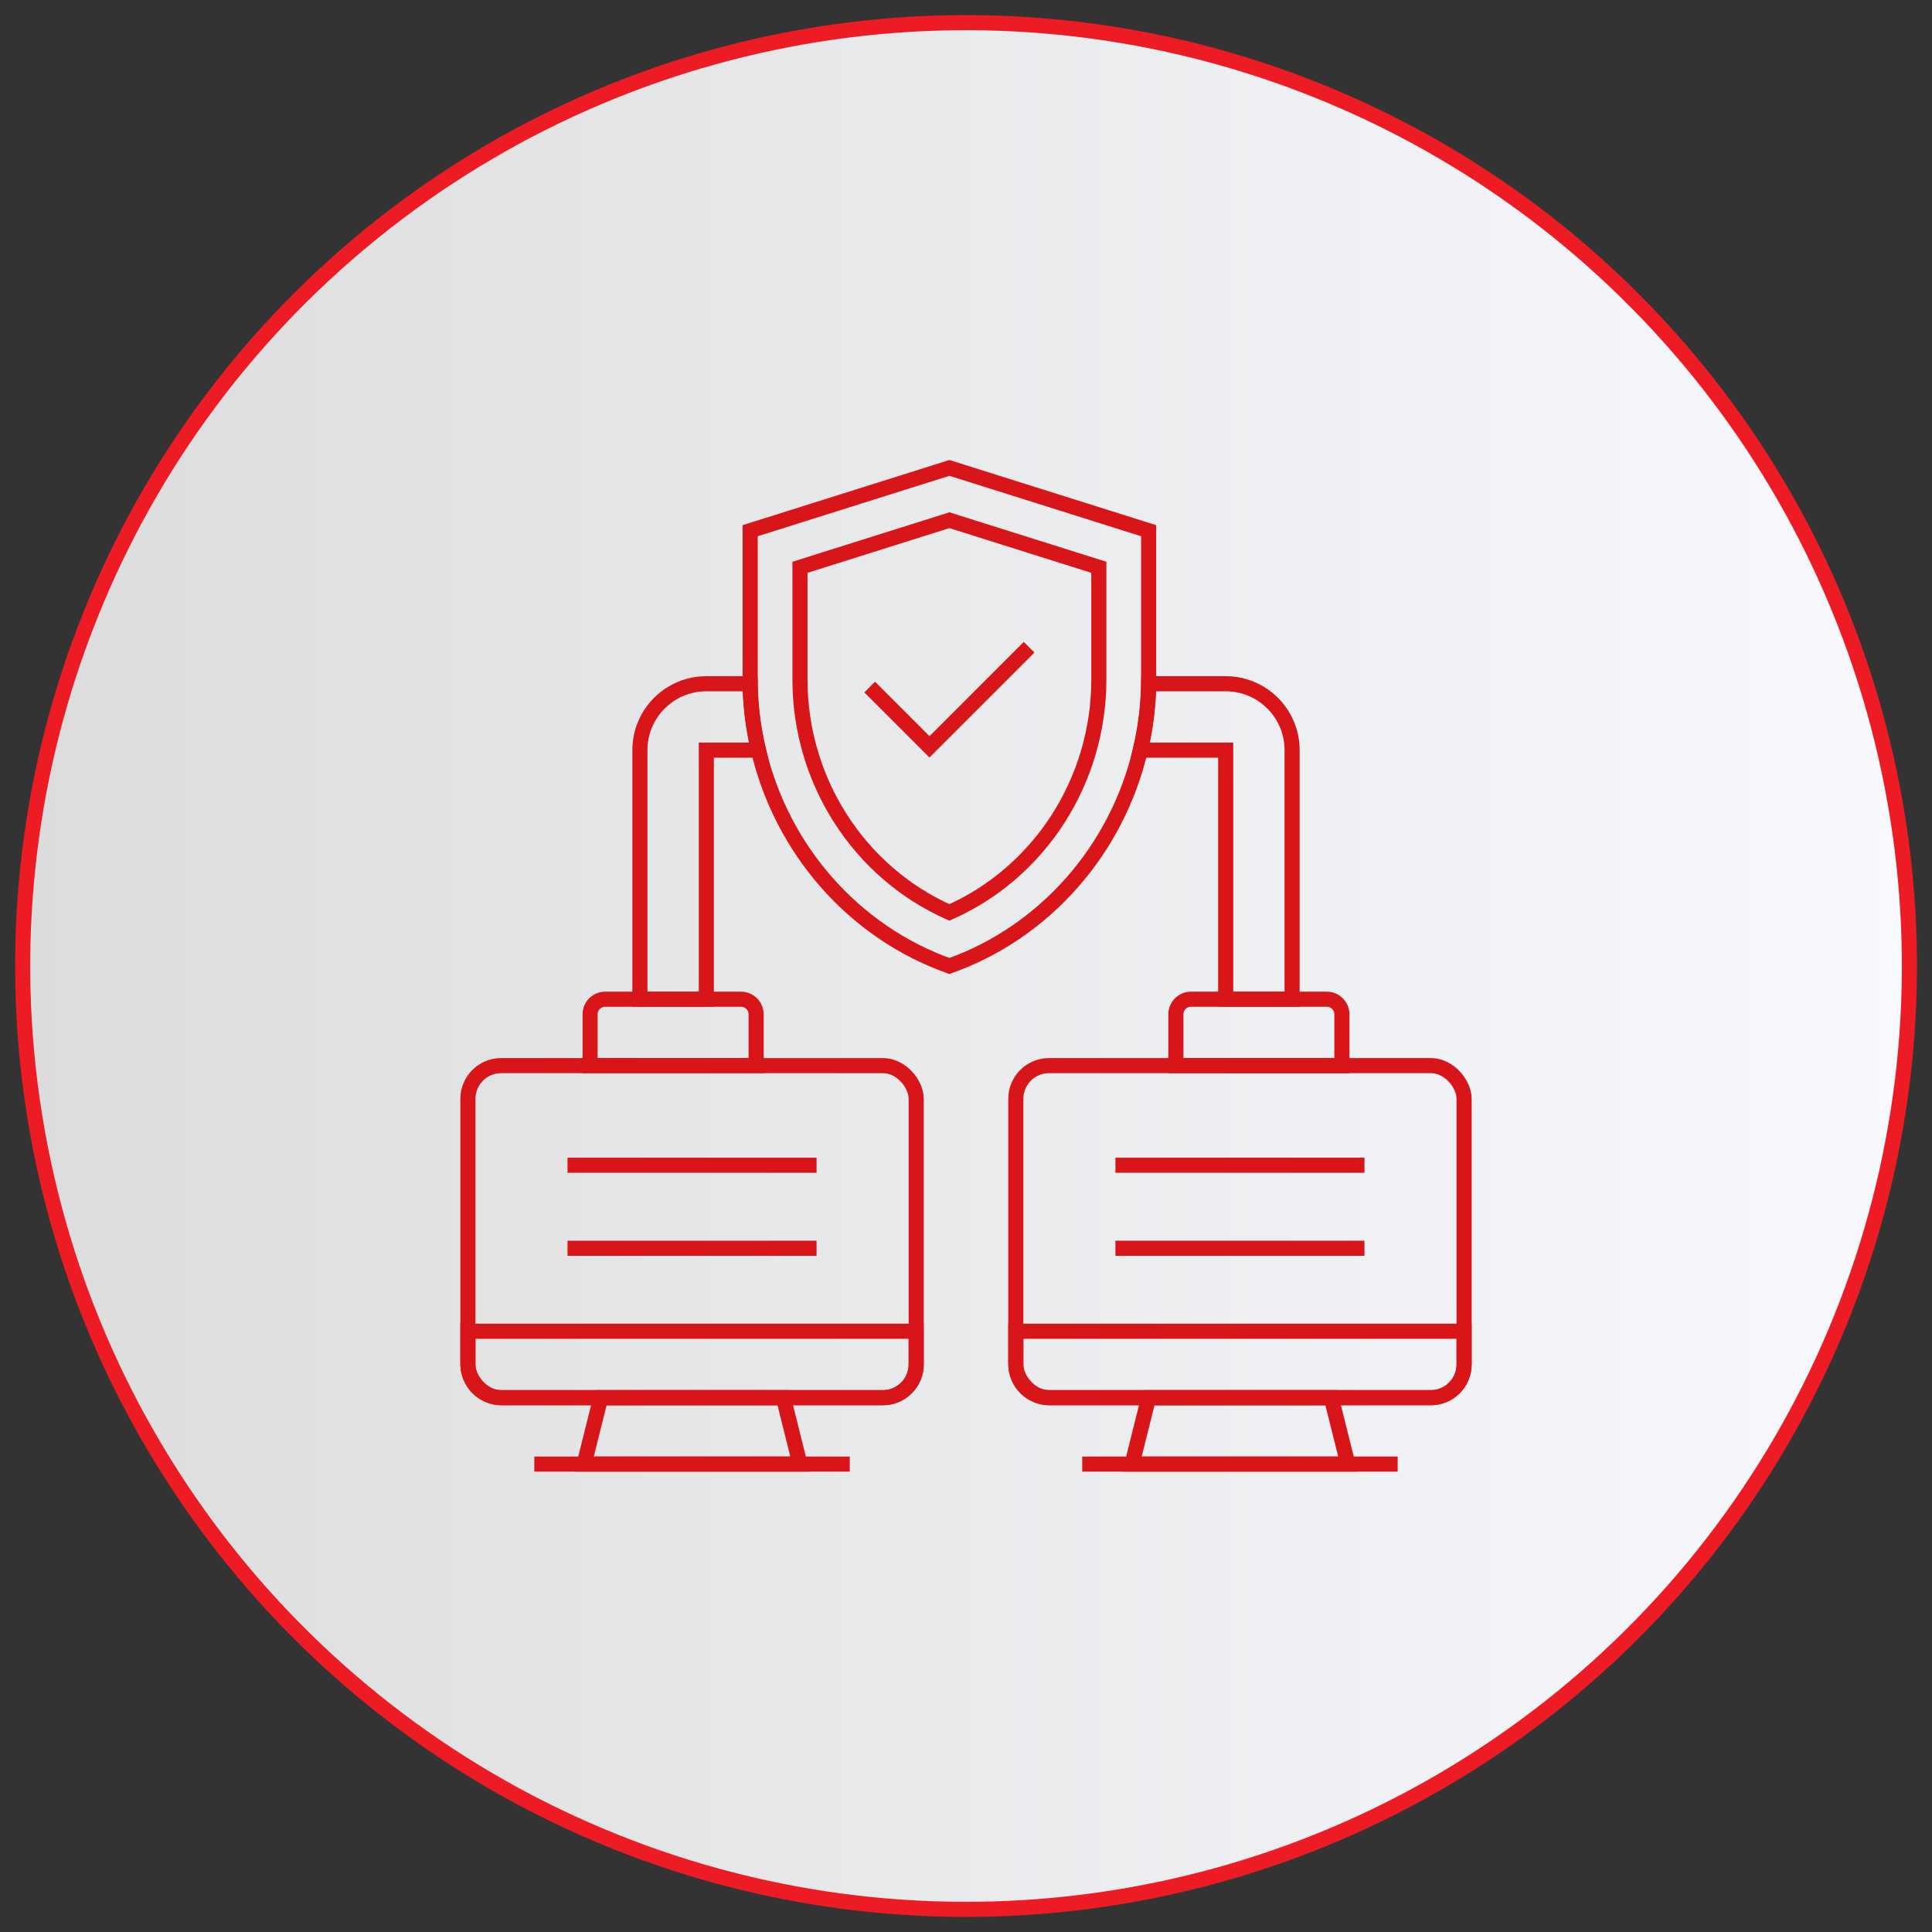
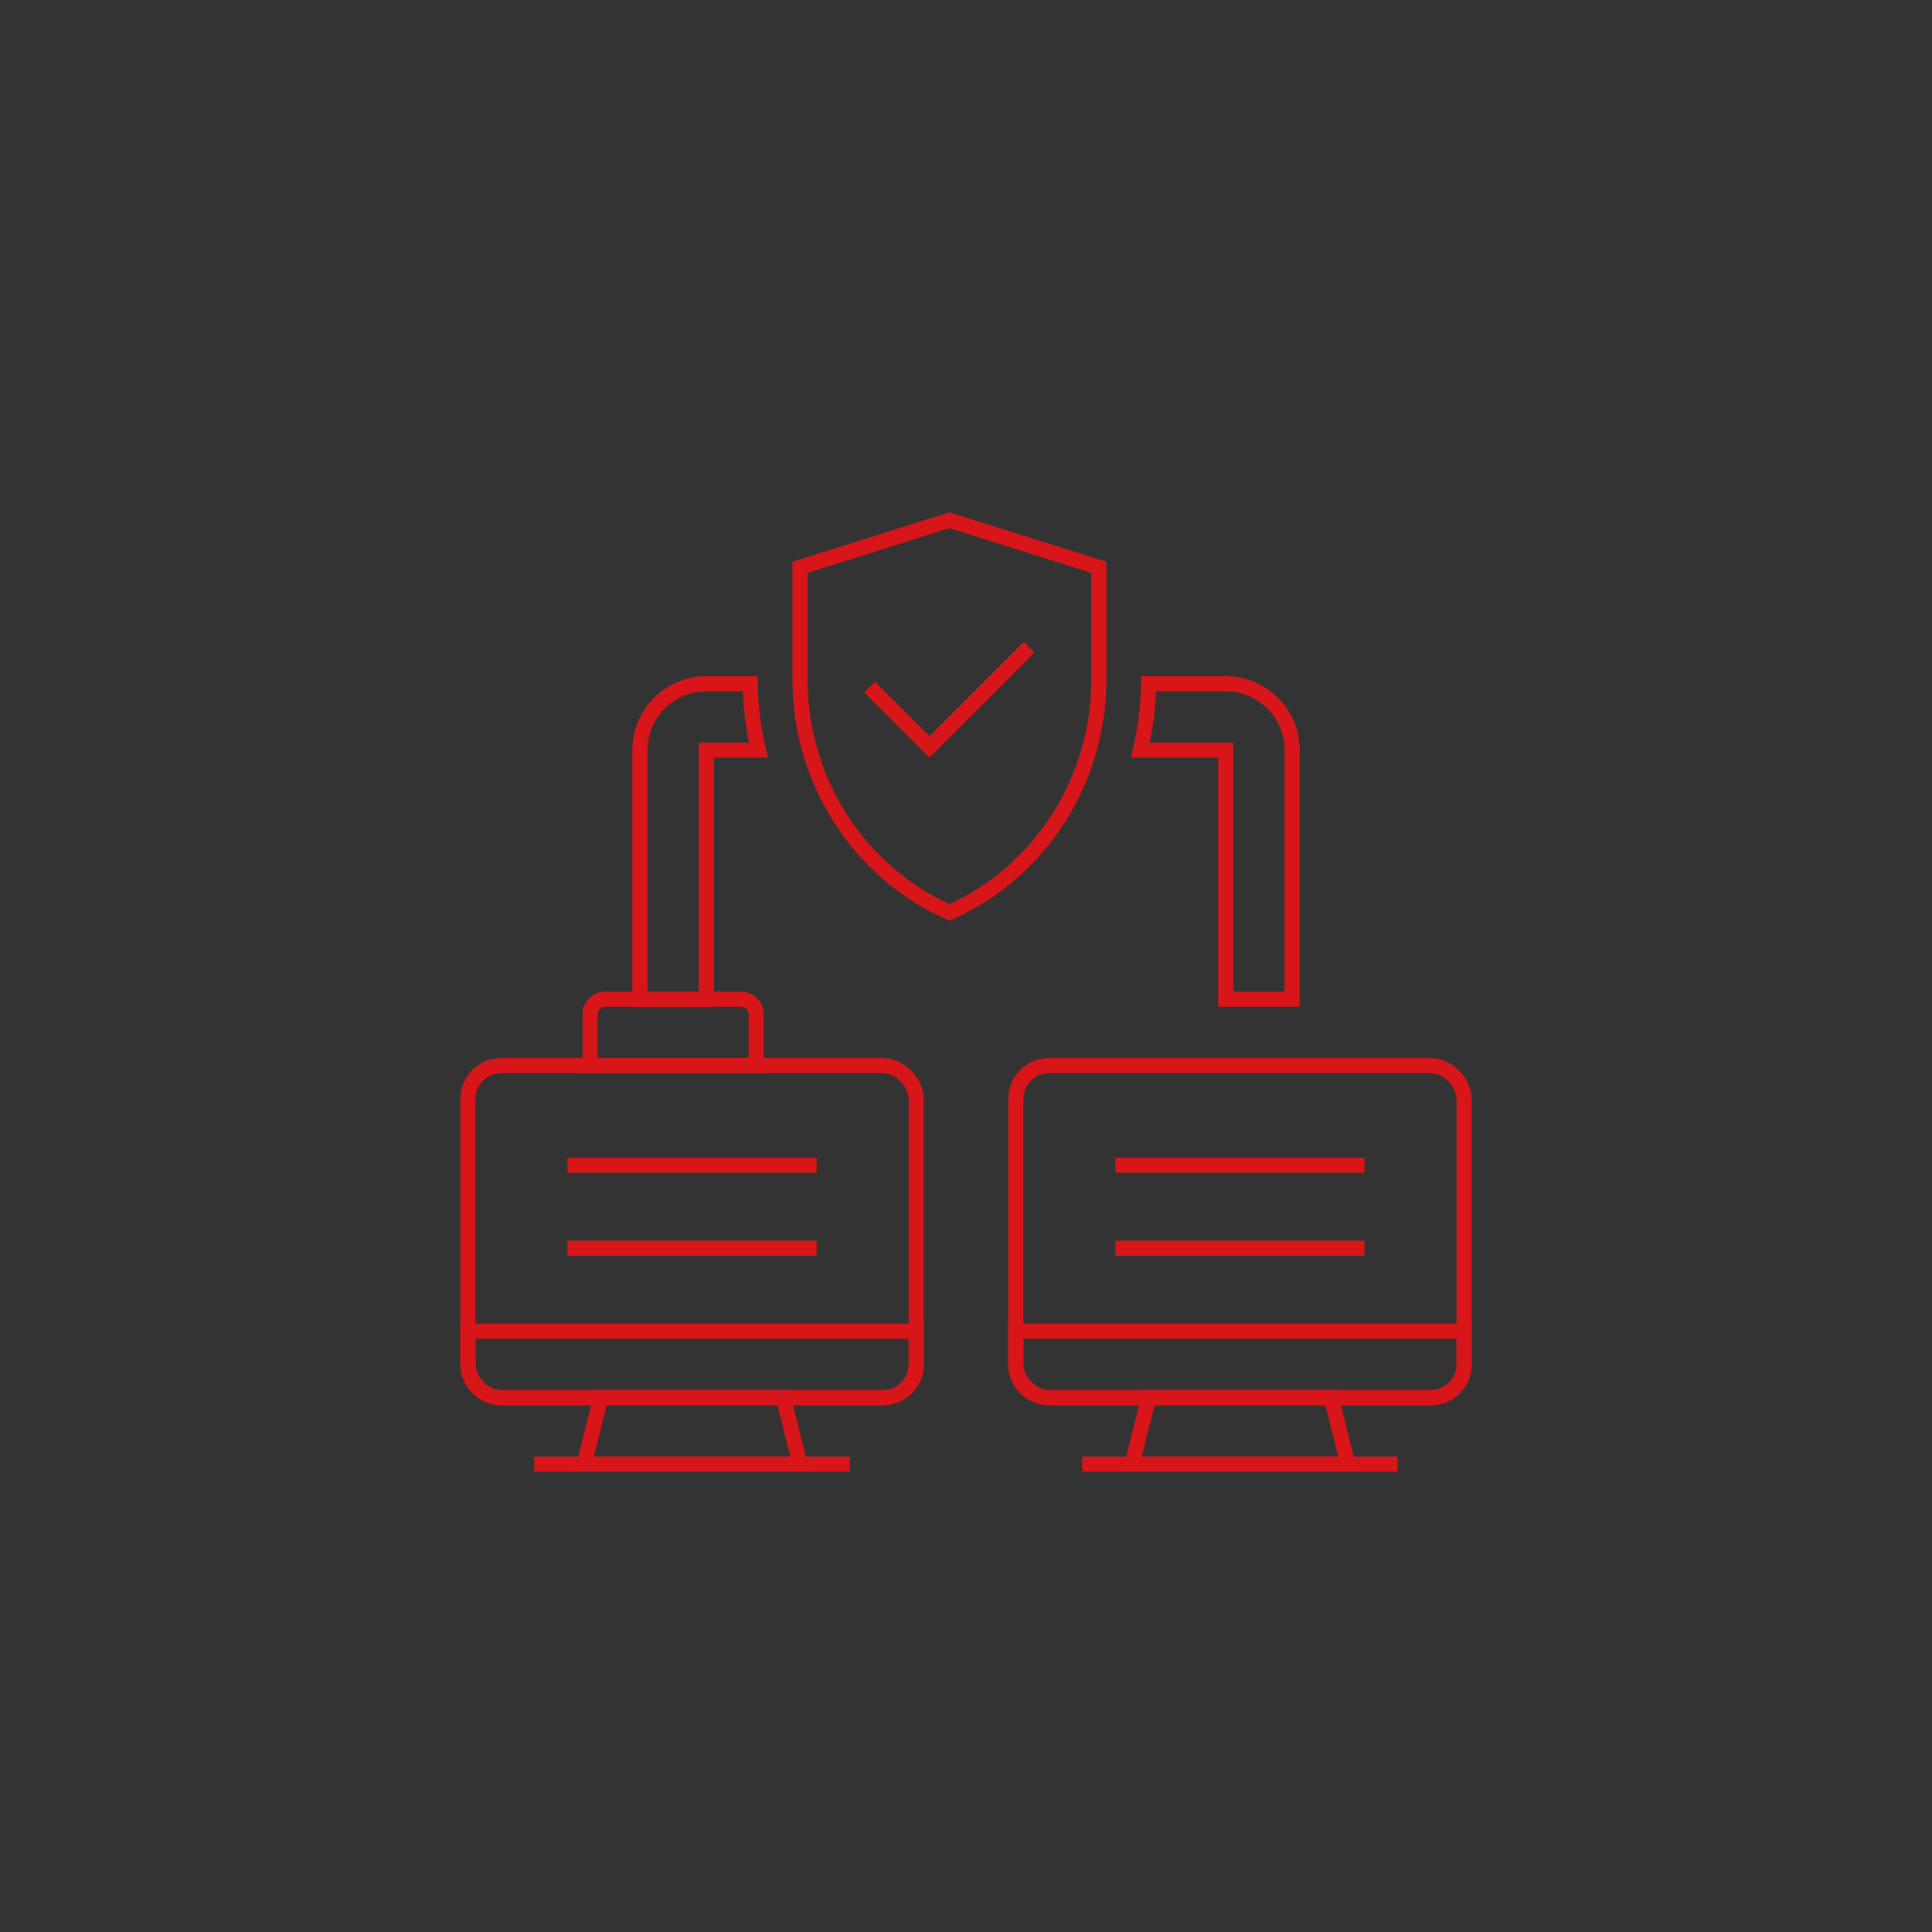
<svg xmlns="http://www.w3.org/2000/svg" id="Benifit-SOC-04" width="256" height="256" viewBox="0 0 256 256">
  <rect x="0" y="0" width="256" height="256" fill="#333333" stroke="none" />
  <defs>
    <style>.cls-1{fill:url(#linear-gradient);stroke:#ed1c24;}.cls-1,.cls-2{stroke-miterlimit:10;stroke-width:2px;}.cls-2{fill:none;stroke:#d8161a;}</style>
    <linearGradient id="linear-gradient" x1="3" y1="128" x2="253" y2="128" gradientTransform="translate(201.86 -37.26) rotate(69.08)" gradientUnits="userSpaceOnUse">
      <stop offset="0" stop-color="#dcdcdc" />
      <stop offset="1" stop-color="#f7f9fd" />
    </linearGradient>
  </defs>
-   <circle class="cls-1" cx="128" cy="128" r="125" transform="translate(-37.26 201.86) rotate(-69.08)" />
-   <path class="cls-2" d="M152.2,70.32v20.28c-.04,2.99-.42,5.94-1.1,8.8-3.08,13.11-12.56,24.07-25.3,28.6-12.74-4.53-22.22-15.49-25.3-28.6-.68-2.86-1.06-5.81-1.1-8.8v-20.28l26.4-8.32,26.4,8.32Z" />
  <path class="cls-2" d="M125.8,120.9c-11.93-5.28-19.8-17.39-19.8-30.85v-14.88l19.8-6.24,19.8,6.24v14.88c0,13.46-7.87,25.57-19.8,30.85Z" />
  <polyline class="cls-2" points="115.24 91.04 123.16 98.96 136.36 85.76" />
  <rect class="cls-2" x="62" y="141.2" width="59.4" height="44" rx="4.4" ry="4.4" />
  <path class="cls-2" d="M121.4,176.4v4.4c0,2.42-1.98,4.4-4.4,4.4h-50.6c-2.42,0-4.4-1.98-4.4-4.4v-4.4h59.4Z" />
  <line class="cls-2" x1="75.2" y1="154.4" x2="108.2" y2="154.4" />
  <line class="cls-2" x1="75.2" y1="165.4" x2="108.2" y2="165.4" />
  <polygon class="cls-2" points="106 194 77.4 194 79.6 185.2 103.8 185.2 106 194" />
  <line class="cls-2" x1="70.8" y1="194" x2="112.6" y2="194" />
  <path class="cls-2" d="M80.19,132.4h18c1.1,0,2,.9,2,2v6.8h-22v-6.8c0-1.1.9-2,2-2Z" />
  <path class="cls-2" d="M100.5,99.4h-6.91v33h-8.8v-33c0-4.86,3.94-8.8,8.8-8.8h5.81c.04,2.99.42,5.94,1.1,8.8Z" />
  <rect class="cls-2" x="134.6" y="141.2" width="59.4" height="44" rx="4.4" ry="4.4" />
  <path class="cls-2" d="M134.6,176.4v4.4c0,2.42,1.98,4.4,4.4,4.4h50.6c2.42,0,4.4-1.98,4.4-4.4v-4.4s-59.4,0-59.4,0Z" />
  <line class="cls-2" x1="180.8" y1="154.4" x2="147.8" y2="154.4" />
  <line class="cls-2" x1="180.8" y1="165.4" x2="147.8" y2="165.4" />
  <polygon class="cls-2" points="150 194 178.6 194 176.4 185.2 152.2 185.2 150 194" />
  <line class="cls-2" x1="185.2" y1="194" x2="143.4" y2="194" />
-   <path class="cls-2" d="M155.81,132.4h22v6.8c0,1.1-.9,2-2,2h-18c-1.1,0-2-.9-2-2v-6.8h0Z" transform="translate(333.62 273.6) rotate(-180)" />
  <path class="cls-2" d="M171.21,99.4v33h-8.8v-33h-11.31c.68-2.86,1.06-5.81,1.1-8.8h10.21c4.86,0,8.8,3.94,8.8,8.8Z" />
</svg>